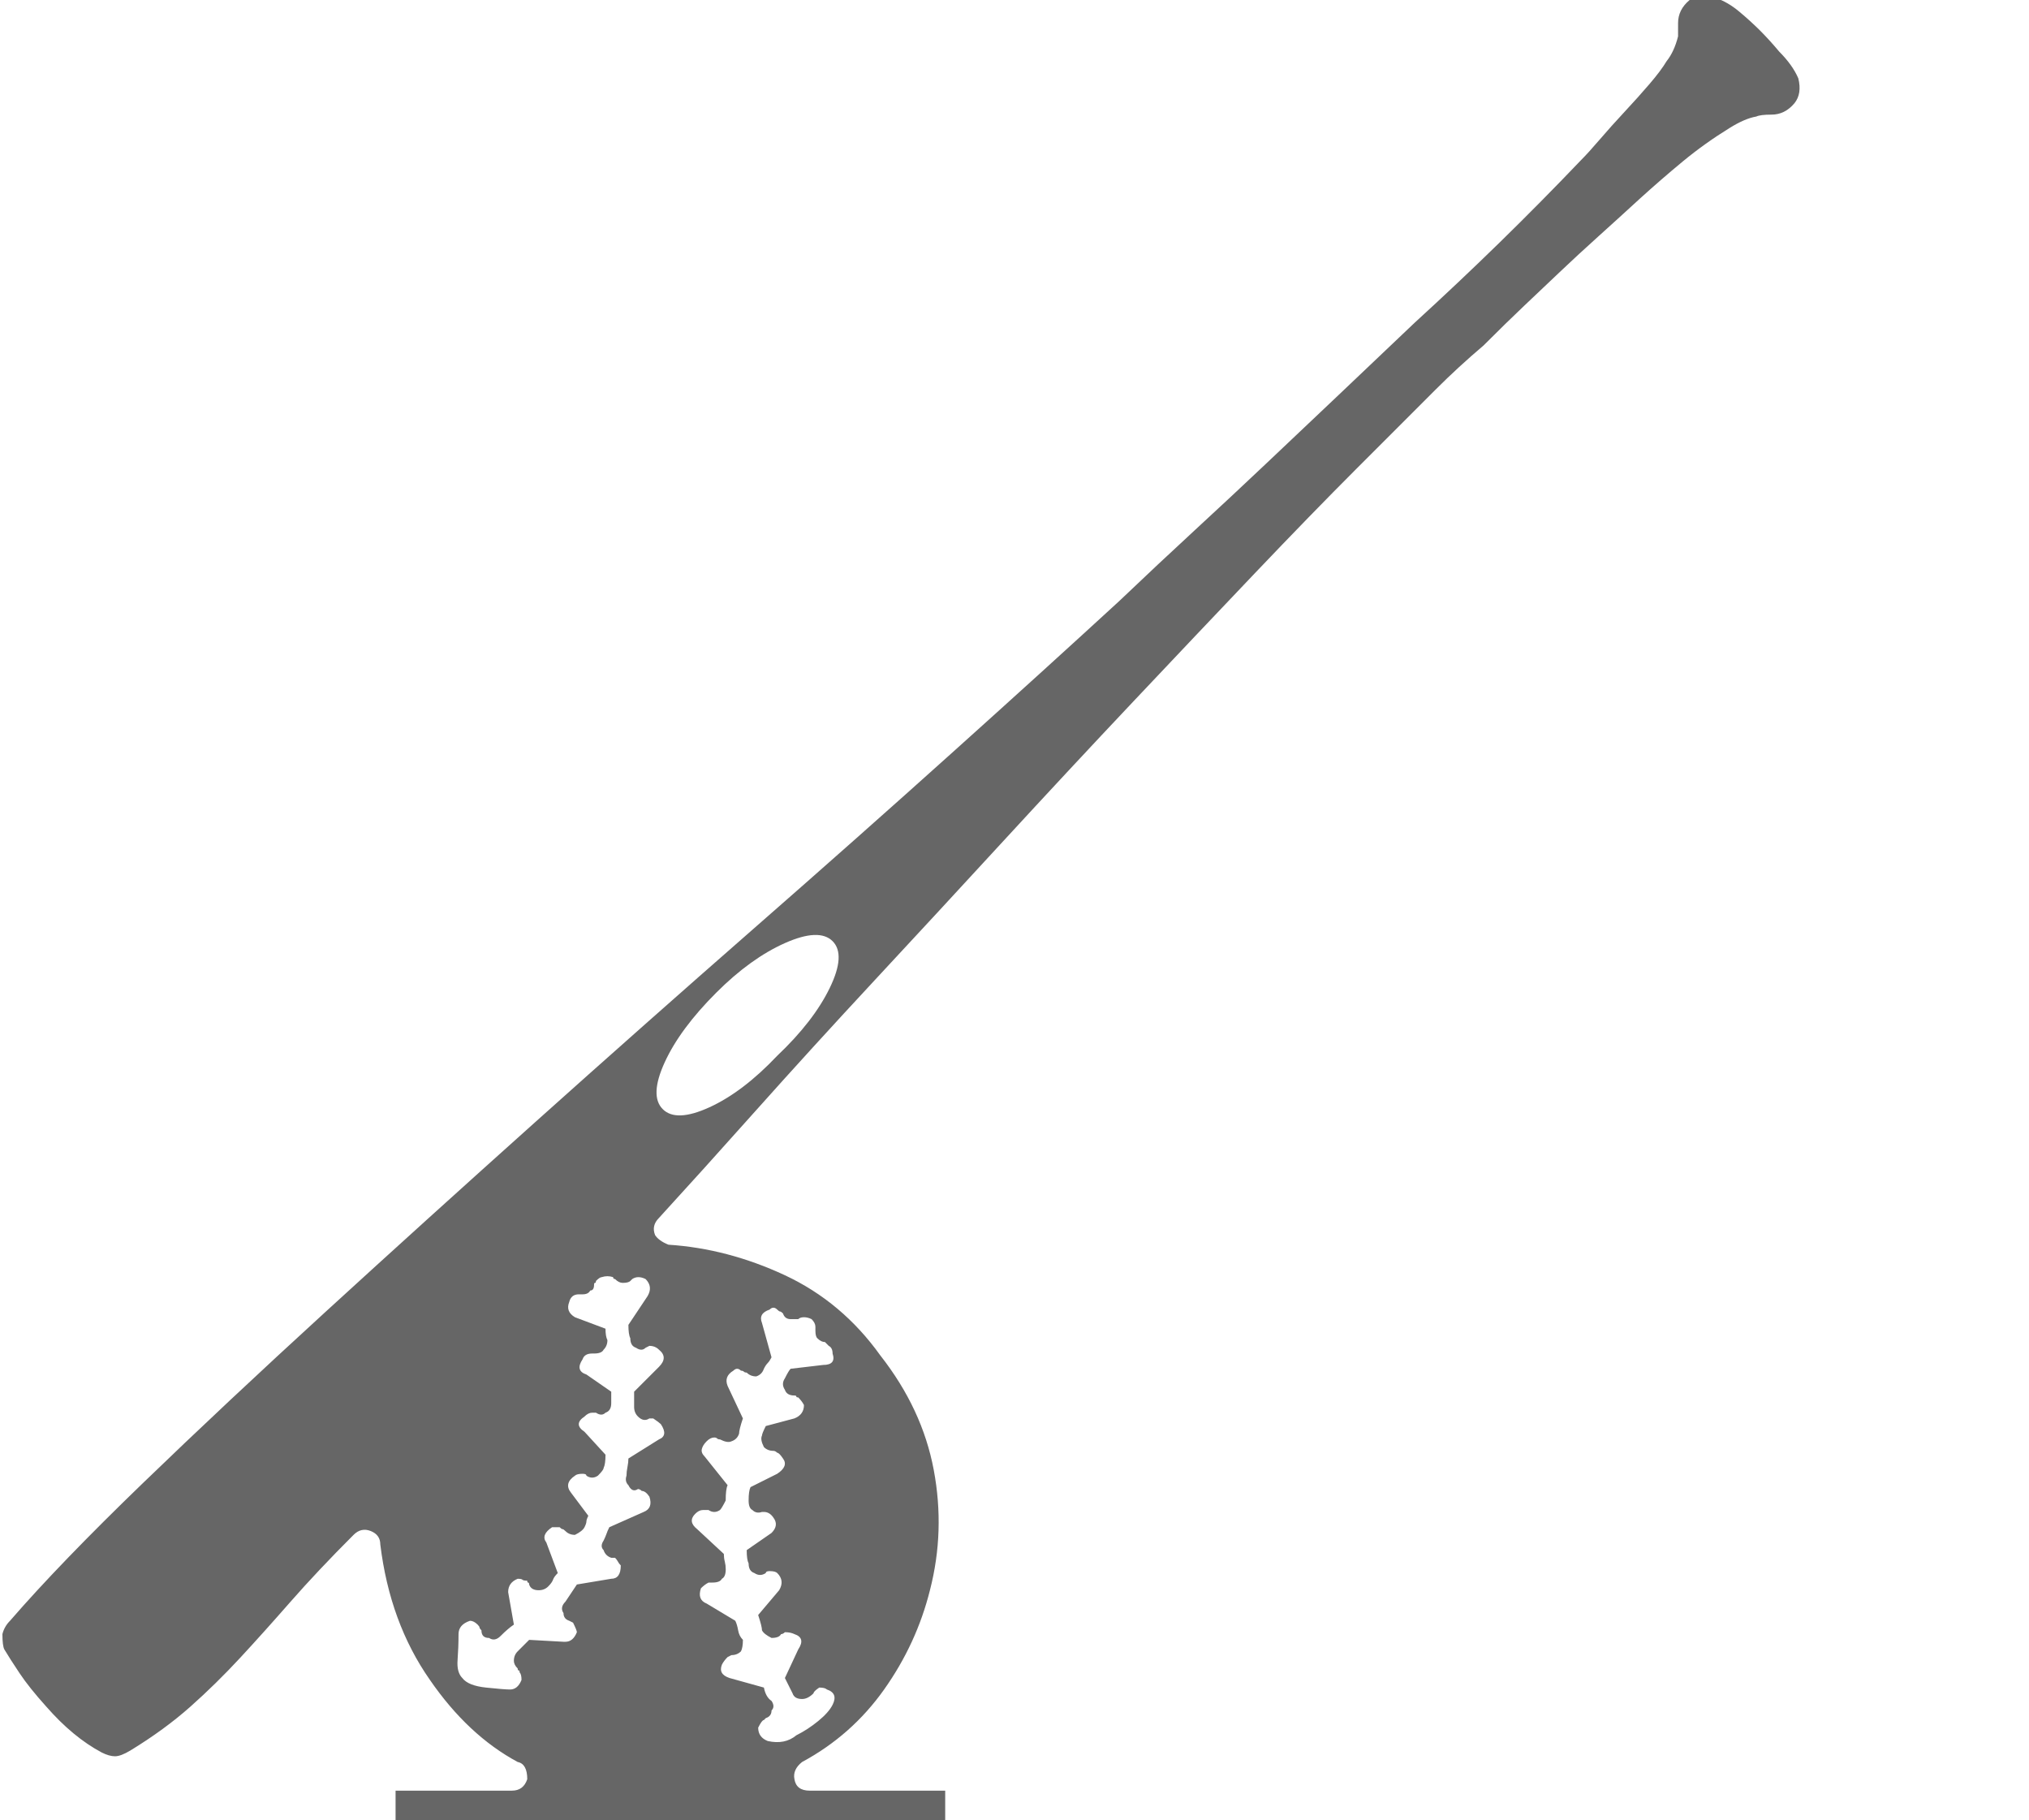
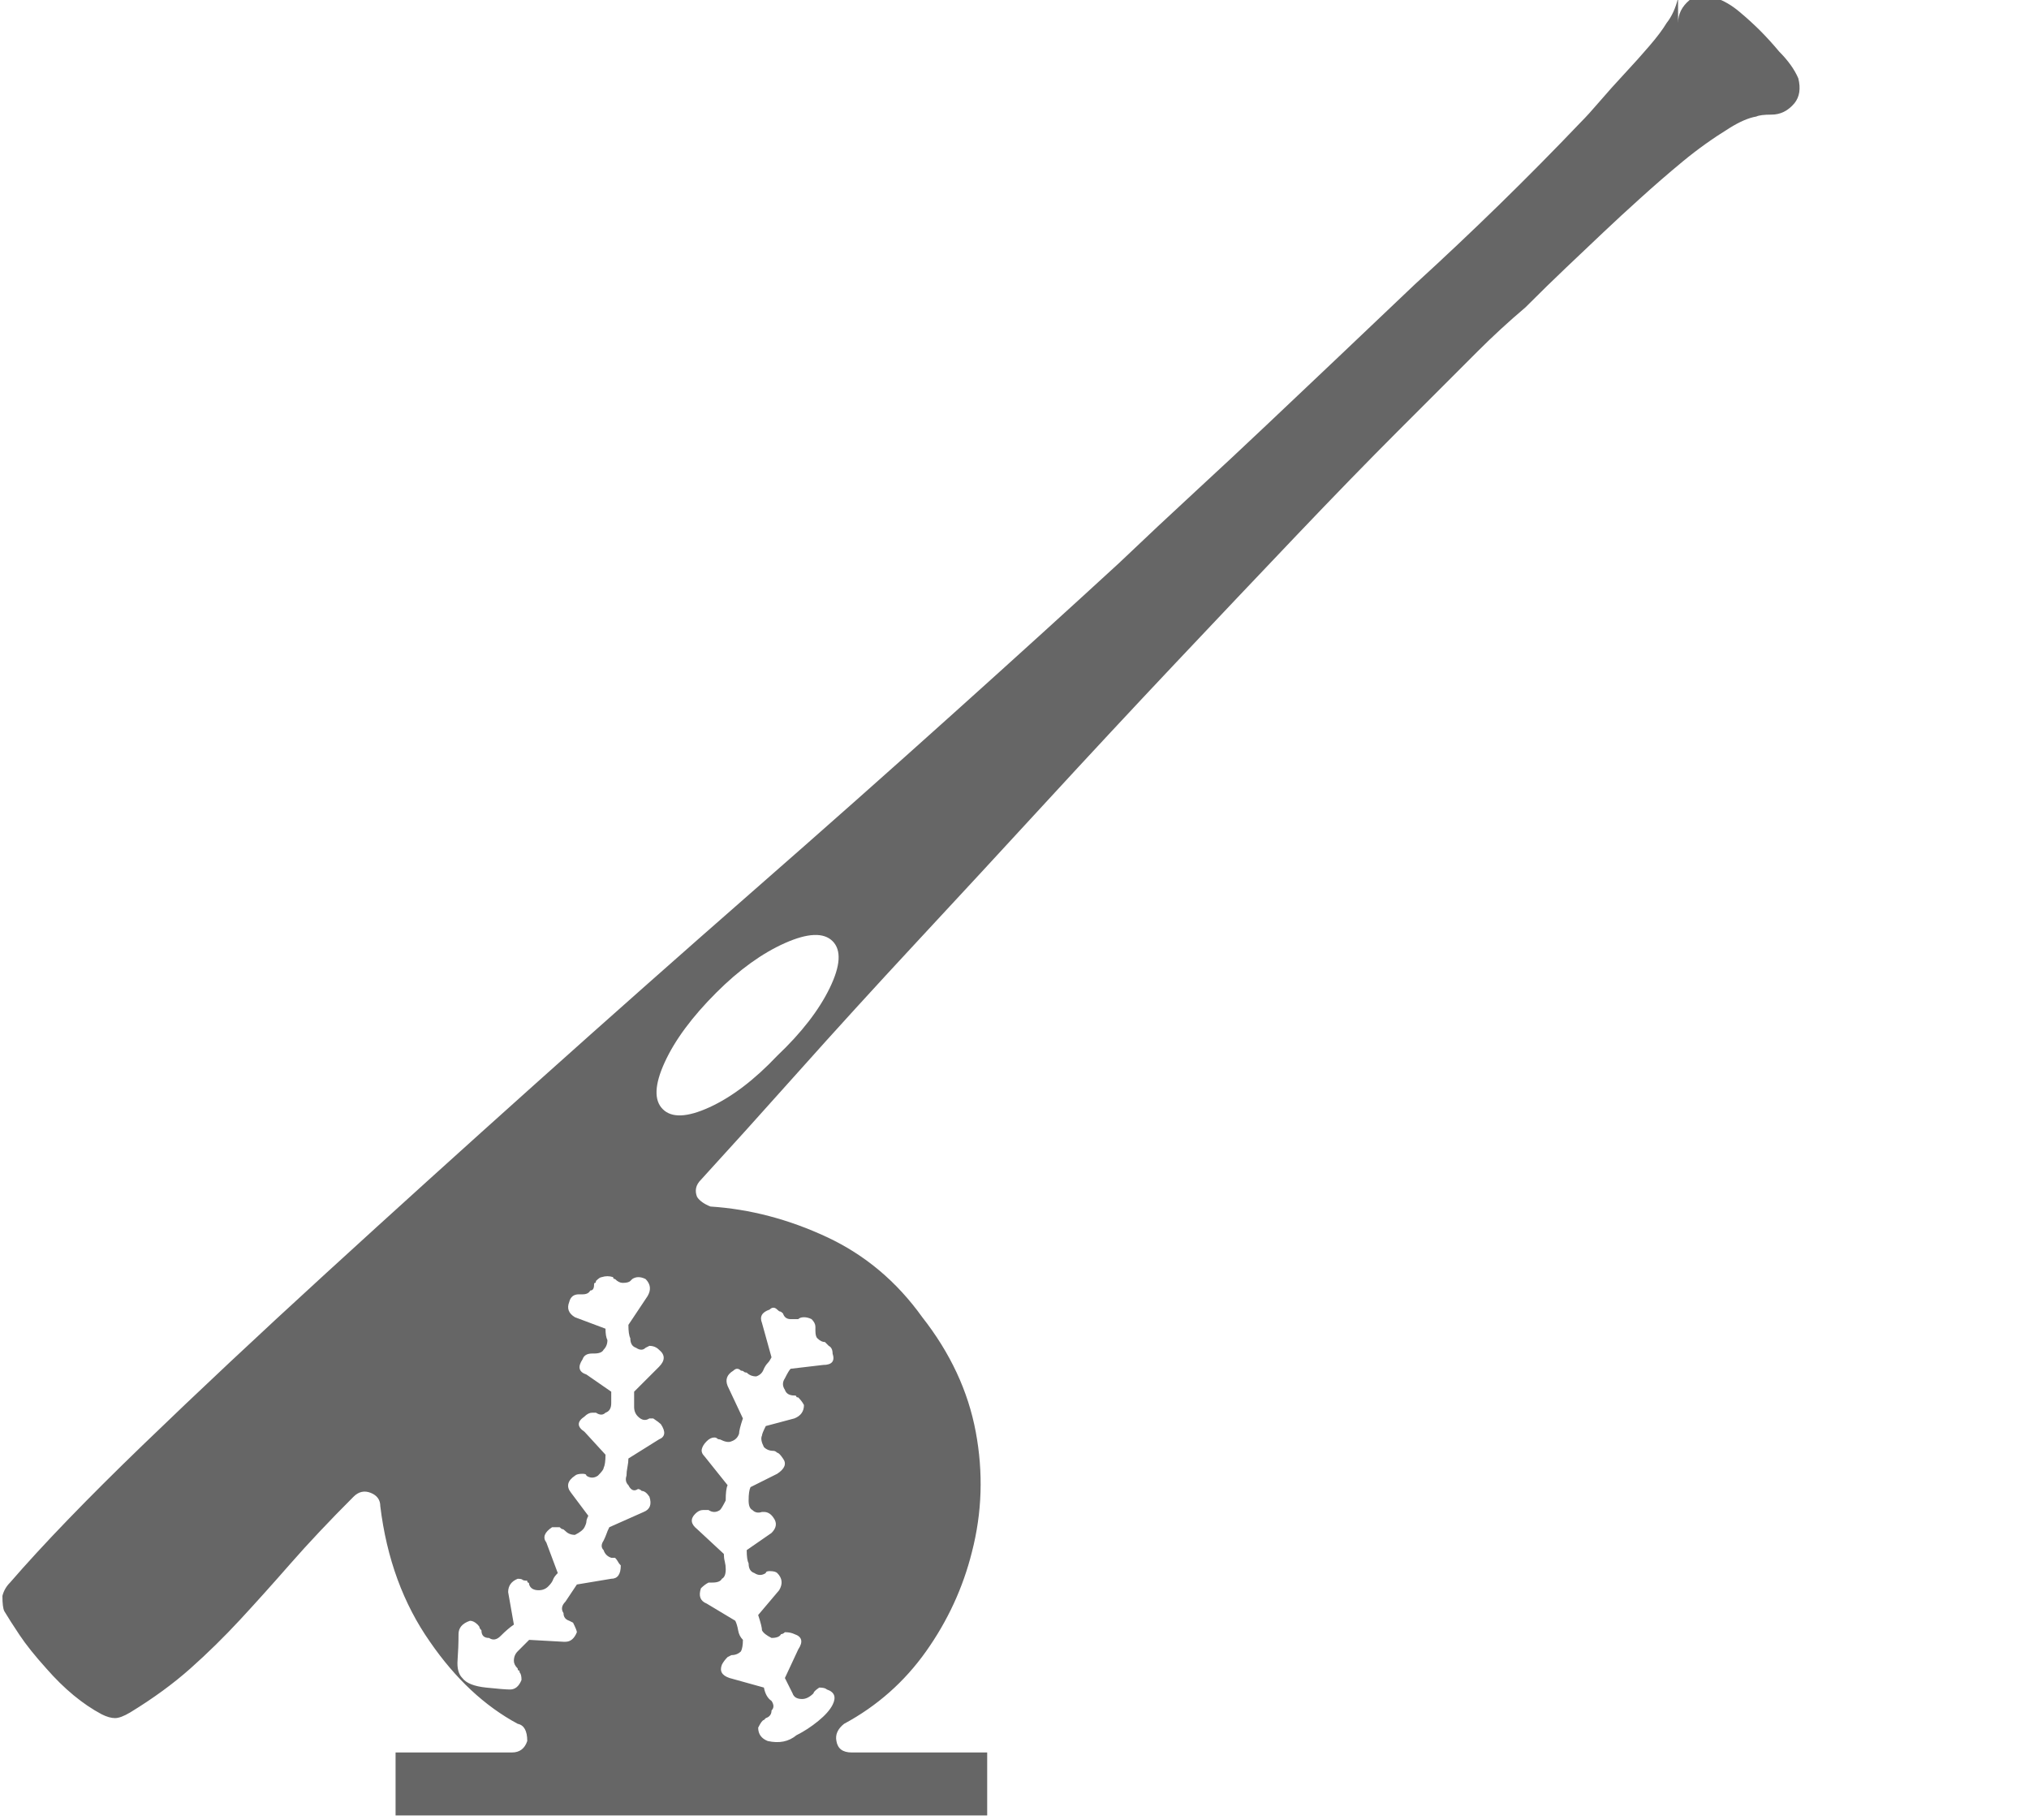
<svg xmlns="http://www.w3.org/2000/svg" version="1.1" id="Layer_1" x="0px" y="0px" width="321.071px" height="288px" viewBox="0 0 321.071 288" enable-background="new 0 0 321.071 288" xml:space="preserve">
  <g>
-     <path fill="#666666" d="M281.547,8.168c1.406,1.411,2.416,2.822,3.02,4.228c0.4,1.614,0.199,2.921-0.604,3.926   c-1.01,1.208-2.219,1.812-3.625,1.812c-1.207,0-2.014,0.104-2.416,0.302c-1.207,0.203-2.619,0.807-4.227,1.812   c-2.619,1.614-5.088,3.374-7.4,5.285c-2.316,1.916-4.582,3.879-6.795,5.889c-2.416,2.218-4.633,4.228-6.643,6.04   c-2.016,1.812-3.979,3.624-5.891,5.436c-1.916,1.812-3.826,3.624-5.736,5.436c-1.916,1.812-4.078,3.926-6.494,6.342   c-2.619,2.218-5.135,4.53-7.551,6.946s-4.83,4.832-7.246,7.248l-5.438,5.436c-4.633,4.634-9.965,10.117-16.006,16.459   c-6.039,6.342-12.434,13.09-19.176,20.234c-6.748,7.149-13.59,14.496-20.537,22.046c-6.945,7.55-13.74,14.902-20.385,22.046   c-6.645,7.149-12.887,13.996-18.725,20.536c-5.842,6.545-10.975,12.23-15.4,17.063c-0.809,0.808-1.01,1.713-0.605,2.719   c0.402,0.604,1.105,1.109,2.115,1.51c6.238,0.406,12.381,2.016,18.422,4.832c6.039,2.822,11.07,7.05,15.1,12.684   c4.426,5.64,7.248,11.68,8.455,18.12c1.209,6.446,1.006,12.788-0.604,19.026c-1.41,5.639-3.826,10.872-7.248,15.704   c-3.426,4.832-7.752,8.659-12.986,11.476c-1.01,0.808-1.41,1.713-1.207,2.719c0.197,1.208,1.004,1.812,2.416,1.812h21.441v9.966   H62.596v-9.966h18.422c1.209,0,2.012-0.604,2.416-1.812c0-1.609-0.504-2.516-1.51-2.719c-5.236-2.816-9.867-7.144-13.891-12.985   c-4.229-6.04-6.848-13.185-7.854-21.442c0-1.005-0.504-1.708-1.51-2.114c-1.01-0.4-1.915-0.198-2.717,0.604   c-3.827,3.827-7.149,7.352-9.966,10.569c-2.822,3.224-5.488,6.191-8.003,8.909c-2.52,2.718-5.134,5.285-7.852,7.701   c-2.718,2.416-5.889,4.733-9.513,6.946c-1.01,0.604-1.812,0.906-2.416,0.906s-1.312-0.198-2.114-0.604   c-3.02-1.609-5.941-4.025-8.758-7.248c-1.812-2.01-3.223-3.775-4.228-5.285c-1.01-1.51-1.812-2.765-2.416-3.774   c-0.203-0.401-0.302-1.208-0.302-2.416c0.198-0.803,0.604-1.511,1.208-2.114c5.233-6.04,12.231-13.288,20.989-21.744   s18.422-17.516,28.992-27.18c10.569-9.664,21.639-19.678,33.219-30.049c11.576-10.367,23-20.484,34.277-30.352   c11.273-9.862,21.895-19.276,31.861-28.237c9.967-8.956,18.672-16.86,26.123-23.707c4.229-4.025,8.252-7.8,12.08-11.325   c3.822-3.52,7.598-7.045,11.324-10.57c3.723-3.52,7.498-7.097,11.326-10.721c3.822-3.624,7.852-7.446,12.08-11.476   c4.629-4.228,9.107-8.456,13.438-12.684c4.328-4.228,8.607-8.555,12.836-12.986c0.803-0.802,1.813-1.911,3.02-3.322   c1.209-1.406,2.516-2.869,3.926-4.379c1.406-1.51,2.719-2.968,3.926-4.379c1.209-1.406,2.115-2.614,2.719-3.624   c0.803-1.005,1.406-2.313,1.813-3.926V3.638c0-1.406,0.604-2.614,1.811-3.624c1.209-0.802,2.615-0.906,4.229-0.302   c1.209,0.406,2.416,1.109,3.625,2.114c1.207,1.01,2.313,2.015,3.322,3.02C279.531,5.856,280.537,6.96,281.547,8.168z    M102.158,202.354c-0.807-0.4-1.51-0.4-2.113,0l-0.303,0.303c-0.203,0.203-0.604,0.302-1.207,0.302   c-0.406,0-0.807-0.198-1.209-0.604c-0.203,0-0.301-0.099-0.301-0.301c-0.605-0.199-1.209-0.199-1.813,0   c-0.203,0-0.506,0.202-0.906,0.604c0,0.203-0.053,0.302-0.15,0.302c-0.105,0-0.152,0.104-0.152,0.302   c0,0.604-0.203,0.906-0.604,0.906c-0.203,0.406-0.604,0.604-1.207,0.604h-0.605c-0.807,0-1.311,0.406-1.51,1.209   c-0.406,1.01-0.104,1.812,0.906,2.416l4.832,1.812c0,0.808,0.1,1.411,0.303,1.812c0,0.604-0.203,1.109-0.605,1.51   c-0.201,0.406-0.707,0.604-1.51,0.604h-0.301c-0.807,0-1.313,0.302-1.51,0.906c-0.809,1.208-0.605,2.015,0.604,2.416l3.926,2.718   v1.813c0,0.807-0.303,1.312-0.906,1.51c-0.406,0.405-0.906,0.405-1.51,0h-0.604c-0.406,0-0.807,0.203-1.209,0.604   c-1.207,0.808-1.207,1.614,0,2.416l3.322,3.624c0,1.01-0.104,1.713-0.303,2.114c0,0.203-0.301,0.604-0.904,1.208   c-0.605,0.406-1.209,0.406-1.813,0c0-0.198-0.203-0.302-0.604-0.302c-0.605,0-1.01,0.104-1.209,0.302   c-1.207,0.807-1.41,1.713-0.604,2.718l2.717,3.624c-0.201,0.406-0.301,0.708-0.301,0.906c0,0.203-0.104,0.505-0.303,0.906   c-0.203,0.405-0.707,0.807-1.51,1.208c-0.604,0-1.109-0.198-1.51-0.604c-0.203-0.198-0.354-0.302-0.453-0.302   c-0.104,0-0.254-0.099-0.453-0.302h-1.207c-1.209,0.807-1.512,1.613-0.906,2.416l1.811,4.832c-0.404,0.405-0.654,0.755-0.754,1.057   c-0.104,0.302-0.354,0.656-0.756,1.057c-0.404,0.406-0.906,0.604-1.51,0.604c-0.807,0-1.311-0.302-1.51-0.906   c0-0.198-0.051-0.302-0.15-0.302c-0.104,0-0.152-0.1-0.152-0.302c-0.404,0-0.654-0.048-0.754-0.151   c-0.104-0.099-0.354-0.151-0.756-0.151c-1.01,0.406-1.51,1.109-1.51,2.114l0.906,5.134c-0.604,0.406-1.313,1.01-2.113,1.813   c-0.605,0.604-1.209,0.708-1.813,0.302c-0.807,0-1.209-0.401-1.209-1.208c-0.201-0.198-0.301-0.349-0.301-0.453   c0-0.099-0.104-0.25-0.303-0.453c-0.406-0.4-0.807-0.604-1.207-0.604c-1.209,0.405-1.813,1.108-1.813,2.114   c0,1.41-0.053,2.77-0.15,4.077c-0.104,1.312,0.15,2.265,0.754,2.868c0.605,0.808,1.859,1.313,3.775,1.511   c1.912,0.202,3.172,0.302,3.775,0.302c0.803,0,1.406-0.5,1.813-1.51c0-0.604-0.105-1.006-0.303-1.208   c0-0.198-0.053-0.303-0.15-0.303c-0.104,0-0.152-0.099-0.152-0.302c-0.404-0.401-0.604-0.802-0.604-1.208   c0-0.604,0.199-1.104,0.604-1.51l1.813-1.813l5.436,0.303h0.303c0.803,0,1.406-0.501,1.813-1.511c0-0.198-0.203-0.703-0.605-1.51   l-0.604-0.302c-0.604-0.198-0.906-0.604-0.906-1.208c-0.404-0.604-0.301-1.208,0.303-1.813l1.813-2.718l5.436-0.906   c1.006,0,1.51-0.702,1.51-2.113c-0.203-0.198-0.354-0.401-0.453-0.604c-0.104-0.198-0.254-0.4-0.453-0.604h-0.604   c-0.604-0.198-1.01-0.604-1.209-1.208c-0.404-0.401-0.404-0.906,0-1.51c0.199-0.401,0.35-0.756,0.453-1.058   c0.1-0.302,0.25-0.651,0.453-1.057l5.438-2.416c1.004-0.401,1.307-1.208,0.904-2.416c-0.404-0.604-0.807-0.906-1.207-0.906   c-0.203-0.198-0.406-0.302-0.604-0.302c-0.605,0.405-1.109,0.203-1.51-0.604c-0.406-0.4-0.506-0.905-0.303-1.51   c0-0.401,0.047-0.854,0.15-1.359c0.1-0.5,0.152-0.953,0.152-1.358l4.832-3.021c1.004-0.4,1.104-1.208,0.301-2.416   c-0.203-0.198-0.604-0.5-1.207-0.905h-0.605c-0.604,0.405-1.207,0.302-1.811-0.303c-0.406-0.4-0.605-0.905-0.605-1.51v-2.416   l3.928-3.926c1.004-1.006,1.004-1.911,0-2.719c-0.406-0.4-0.906-0.604-1.512-0.604l-0.604,0.303c-0.406,0.405-0.906,0.405-1.51,0   c-0.604-0.199-0.906-0.703-0.906-1.511c-0.203-0.401-0.301-1.104-0.301-2.114l3.02-4.529   C103.065,204.066,102.961,203.161,102.158,202.354z M122.996,167.02c3.822-3.623,6.592-7.195,8.305-10.721   c1.709-3.52,1.859-5.988,0.453-7.398c-1.41-1.406-3.926-1.308-7.549,0.302c-3.625,1.614-7.248,4.228-10.873,7.853   c-3.826,3.826-6.545,7.502-8.154,11.022c-1.613,3.524-1.713,5.993-0.301,7.399c1.406,1.41,3.873,1.312,7.398-0.303   C115.795,173.564,119.373,170.848,122.996,167.02z M110.01,239.5c-0.807,0.807-0.707,1.614,0.303,2.416l4.229,3.926   c0,0.406,0.047,0.808,0.15,1.208c0.1,0.406,0.15,0.808,0.15,1.208c0,0.808-0.203,1.313-0.604,1.51   c-0.203,0.406-0.707,0.604-1.51,0.604h-0.604c-0.406,0.203-0.807,0.505-1.209,0.906c-0.406,1.208-0.104,2.015,0.906,2.416   l4.529,2.718c0.199,0.405,0.35,0.906,0.453,1.51c0.1,0.604,0.35,1.109,0.756,1.51c0,0.808-0.104,1.411-0.303,1.813   c-0.404,0.405-0.906,0.604-1.51,0.604l-0.604,0.303c-0.406,0.405-0.707,0.807-0.906,1.208c-0.406,1.01,0,1.713,1.209,2.113   l5.436,1.511c0.197,1.01,0.604,1.713,1.207,2.113c0.402,0.604,0.402,1.109,0,1.511c0,0.604-0.301,1.01-0.906,1.208l-0.301,0.302   c-0.203,0-0.506,0.405-0.906,1.208c0,1.01,0.5,1.713,1.51,2.114c1.813,0.405,3.322,0.104,4.529-0.906   c1.209-0.604,2.365-1.359,3.475-2.266c1.104-0.905,1.859-1.76,2.264-2.566c0.605-1.208,0.303-2.011-0.906-2.416   c-0.201-0.198-0.604-0.302-1.207-0.302c-0.604,0.405-0.906,0.707-0.906,0.905c-0.604,0.604-1.207,0.906-1.813,0.906   c-0.807,0-1.311-0.302-1.51-0.906c-0.203-0.4-0.406-0.802-0.604-1.208c-0.203-0.4-0.406-0.802-0.604-1.208l2.113-4.529   c0.803-1.208,0.604-2.011-0.604-2.416c-0.406-0.198-0.906-0.303-1.51-0.303c-0.203,0.203-0.406,0.303-0.605,0.303   c-0.201,0.405-0.707,0.604-1.51,0.604c-0.807-0.401-1.311-0.802-1.51-1.208c0-0.401-0.203-1.208-0.604-2.416l3.322-3.926   c0.604-1.005,0.5-1.911-0.303-2.718c-0.203-0.198-0.604-0.303-1.207-0.303c-0.406,0-0.605,0.104-0.605,0.303   c-0.604,0.405-1.207,0.405-1.811,0c-0.605-0.198-0.906-0.703-0.906-1.511c-0.203-0.4-0.303-1.104-0.303-2.113l3.926-2.718   c0.803-0.803,0.906-1.609,0.303-2.416c-0.406-0.604-0.906-0.906-1.51-0.906h-0.303c-0.604,0.203-1.109,0.104-1.51-0.302   c-0.406-0.198-0.604-0.703-0.604-1.511c0-1.005,0.1-1.708,0.301-2.113l4.229-2.114c1.209-0.803,1.51-1.609,0.906-2.416   c-0.406-0.604-0.707-0.906-0.906-0.906c-0.203-0.198-0.406-0.302-0.604-0.302c-0.604,0-1.109-0.198-1.51-0.604   c-0.406-0.802-0.506-1.406-0.303-1.812c0-0.198,0.199-0.703,0.604-1.51l4.531-1.208c1.004-0.401,1.51-1.104,1.51-2.114   c-0.203-0.401-0.506-0.803-0.906-1.208c-0.203,0-0.303-0.047-0.303-0.151c0-0.099-0.104-0.15-0.301-0.15   c-0.807,0-1.313-0.303-1.51-0.906c-0.406-0.604-0.406-1.208,0-1.812c0.4-0.803,0.703-1.308,0.906-1.511l5.133-0.604   c1.406,0,1.912-0.604,1.51-1.812c0-0.604-0.203-1.005-0.604-1.208l-0.604-0.604c-0.406,0-0.807-0.198-1.209-0.604   c-0.203-0.198-0.301-0.604-0.301-1.208v-0.604c0-0.401-0.203-0.803-0.605-1.208c-0.404-0.198-0.807-0.302-1.207-0.302   c-0.406,0-0.707,0.104-0.906,0.302h-1.207c-0.605,0-1.01-0.302-1.209-0.906c-0.203-0.198-0.354-0.302-0.453-0.302   c-0.104,0-0.254-0.1-0.453-0.303c-0.406-0.4-0.807-0.4-1.207,0c-1.209,0.406-1.615,1.109-1.209,2.114l1.51,5.437   c-0.203,0.406-0.404,0.707-0.604,0.906c-0.203,0.202-0.406,0.504-0.604,0.905c-0.203,0.604-0.604,1.01-1.209,1.208   c-0.604,0-1.107-0.198-1.51-0.604c-0.203,0-0.354-0.047-0.453-0.151c-0.104-0.099-0.254-0.151-0.453-0.151   c-0.404-0.4-0.807-0.4-1.207,0c-1.01,0.604-1.313,1.411-0.906,2.416l2.416,5.135c-0.406,1.208-0.604,2.015-0.604,2.416   c-0.203,0.604-0.605,1.01-1.209,1.208c-0.406,0.202-1.01,0.104-1.813-0.303c-0.201,0-0.354-0.047-0.451-0.15   c-0.105-0.1-0.256-0.151-0.453-0.151c-0.406,0-0.809,0.203-1.209,0.604c-0.406,0.405-0.656,0.807-0.754,1.208   c-0.105,0.405,0.047,0.807,0.453,1.208l3.623,4.529c-0.203,0.406-0.303,1.208-0.303,2.416c-0.404,0.808-0.707,1.313-0.906,1.511   c-0.604,0.405-1.207,0.405-1.811,0h-0.906C110.813,238.896,110.412,239.099,110.01,239.5z" />
+     <path fill="#666666" d="M281.547,8.168c1.406,1.411,2.416,2.822,3.02,4.228c0.4,1.614,0.199,2.921-0.604,3.926   c-1.01,1.208-2.219,1.812-3.625,1.812c-1.207,0-2.014,0.104-2.416,0.302c-1.207,0.203-2.619,0.807-4.227,1.812   c-2.619,1.614-5.088,3.374-7.4,5.285c-2.316,1.916-4.582,3.879-6.795,5.889c-2.016,1.812-3.979,3.624-5.891,5.436c-1.916,1.812-3.826,3.624-5.736,5.436c-1.916,1.812-4.078,3.926-6.494,6.342   c-2.619,2.218-5.135,4.53-7.551,6.946s-4.83,4.832-7.246,7.248l-5.438,5.436c-4.633,4.634-9.965,10.117-16.006,16.459   c-6.039,6.342-12.434,13.09-19.176,20.234c-6.748,7.149-13.59,14.496-20.537,22.046c-6.945,7.55-13.74,14.902-20.385,22.046   c-6.645,7.149-12.887,13.996-18.725,20.536c-5.842,6.545-10.975,12.23-15.4,17.063c-0.809,0.808-1.01,1.713-0.605,2.719   c0.402,0.604,1.105,1.109,2.115,1.51c6.238,0.406,12.381,2.016,18.422,4.832c6.039,2.822,11.07,7.05,15.1,12.684   c4.426,5.64,7.248,11.68,8.455,18.12c1.209,6.446,1.006,12.788-0.604,19.026c-1.41,5.639-3.826,10.872-7.248,15.704   c-3.426,4.832-7.752,8.659-12.986,11.476c-1.01,0.808-1.41,1.713-1.207,2.719c0.197,1.208,1.004,1.812,2.416,1.812h21.441v9.966   H62.596v-9.966h18.422c1.209,0,2.012-0.604,2.416-1.812c0-1.609-0.504-2.516-1.51-2.719c-5.236-2.816-9.867-7.144-13.891-12.985   c-4.229-6.04-6.848-13.185-7.854-21.442c0-1.005-0.504-1.708-1.51-2.114c-1.01-0.4-1.915-0.198-2.717,0.604   c-3.827,3.827-7.149,7.352-9.966,10.569c-2.822,3.224-5.488,6.191-8.003,8.909c-2.52,2.718-5.134,5.285-7.852,7.701   c-2.718,2.416-5.889,4.733-9.513,6.946c-1.01,0.604-1.812,0.906-2.416,0.906s-1.312-0.198-2.114-0.604   c-3.02-1.609-5.941-4.025-8.758-7.248c-1.812-2.01-3.223-3.775-4.228-5.285c-1.01-1.51-1.812-2.765-2.416-3.774   c-0.203-0.401-0.302-1.208-0.302-2.416c0.198-0.803,0.604-1.511,1.208-2.114c5.233-6.04,12.231-13.288,20.989-21.744   s18.422-17.516,28.992-27.18c10.569-9.664,21.639-19.678,33.219-30.049c11.576-10.367,23-20.484,34.277-30.352   c11.273-9.862,21.895-19.276,31.861-28.237c9.967-8.956,18.672-16.86,26.123-23.707c4.229-4.025,8.252-7.8,12.08-11.325   c3.822-3.52,7.598-7.045,11.324-10.57c3.723-3.52,7.498-7.097,11.326-10.721c3.822-3.624,7.852-7.446,12.08-11.476   c4.629-4.228,9.107-8.456,13.438-12.684c4.328-4.228,8.607-8.555,12.836-12.986c0.803-0.802,1.813-1.911,3.02-3.322   c1.209-1.406,2.516-2.869,3.926-4.379c1.406-1.51,2.719-2.968,3.926-4.379c1.209-1.406,2.115-2.614,2.719-3.624   c0.803-1.005,1.406-2.313,1.813-3.926V3.638c0-1.406,0.604-2.614,1.811-3.624c1.209-0.802,2.615-0.906,4.229-0.302   c1.209,0.406,2.416,1.109,3.625,2.114c1.207,1.01,2.313,2.015,3.322,3.02C279.531,5.856,280.537,6.96,281.547,8.168z    M102.158,202.354c-0.807-0.4-1.51-0.4-2.113,0l-0.303,0.303c-0.203,0.203-0.604,0.302-1.207,0.302   c-0.406,0-0.807-0.198-1.209-0.604c-0.203,0-0.301-0.099-0.301-0.301c-0.605-0.199-1.209-0.199-1.813,0   c-0.203,0-0.506,0.202-0.906,0.604c0,0.203-0.053,0.302-0.15,0.302c-0.105,0-0.152,0.104-0.152,0.302   c0,0.604-0.203,0.906-0.604,0.906c-0.203,0.406-0.604,0.604-1.207,0.604h-0.605c-0.807,0-1.311,0.406-1.51,1.209   c-0.406,1.01-0.104,1.812,0.906,2.416l4.832,1.812c0,0.808,0.1,1.411,0.303,1.812c0,0.604-0.203,1.109-0.605,1.51   c-0.201,0.406-0.707,0.604-1.51,0.604h-0.301c-0.807,0-1.313,0.302-1.51,0.906c-0.809,1.208-0.605,2.015,0.604,2.416l3.926,2.718   v1.813c0,0.807-0.303,1.312-0.906,1.51c-0.406,0.405-0.906,0.405-1.51,0h-0.604c-0.406,0-0.807,0.203-1.209,0.604   c-1.207,0.808-1.207,1.614,0,2.416l3.322,3.624c0,1.01-0.104,1.713-0.303,2.114c0,0.203-0.301,0.604-0.904,1.208   c-0.605,0.406-1.209,0.406-1.813,0c0-0.198-0.203-0.302-0.604-0.302c-0.605,0-1.01,0.104-1.209,0.302   c-1.207,0.807-1.41,1.713-0.604,2.718l2.717,3.624c-0.201,0.406-0.301,0.708-0.301,0.906c0,0.203-0.104,0.505-0.303,0.906   c-0.203,0.405-0.707,0.807-1.51,1.208c-0.604,0-1.109-0.198-1.51-0.604c-0.203-0.198-0.354-0.302-0.453-0.302   c-0.104,0-0.254-0.099-0.453-0.302h-1.207c-1.209,0.807-1.512,1.613-0.906,2.416l1.811,4.832c-0.404,0.405-0.654,0.755-0.754,1.057   c-0.104,0.302-0.354,0.656-0.756,1.057c-0.404,0.406-0.906,0.604-1.51,0.604c-0.807,0-1.311-0.302-1.51-0.906   c0-0.198-0.051-0.302-0.15-0.302c-0.104,0-0.152-0.1-0.152-0.302c-0.404,0-0.654-0.048-0.754-0.151   c-0.104-0.099-0.354-0.151-0.756-0.151c-1.01,0.406-1.51,1.109-1.51,2.114l0.906,5.134c-0.604,0.406-1.313,1.01-2.113,1.813   c-0.605,0.604-1.209,0.708-1.813,0.302c-0.807,0-1.209-0.401-1.209-1.208c-0.201-0.198-0.301-0.349-0.301-0.453   c0-0.099-0.104-0.25-0.303-0.453c-0.406-0.4-0.807-0.604-1.207-0.604c-1.209,0.405-1.813,1.108-1.813,2.114   c0,1.41-0.053,2.77-0.15,4.077c-0.104,1.312,0.15,2.265,0.754,2.868c0.605,0.808,1.859,1.313,3.775,1.511   c1.912,0.202,3.172,0.302,3.775,0.302c0.803,0,1.406-0.5,1.813-1.51c0-0.604-0.105-1.006-0.303-1.208   c0-0.198-0.053-0.303-0.15-0.303c-0.104,0-0.152-0.099-0.152-0.302c-0.404-0.401-0.604-0.802-0.604-1.208   c0-0.604,0.199-1.104,0.604-1.51l1.813-1.813l5.436,0.303h0.303c0.803,0,1.406-0.501,1.813-1.511c0-0.198-0.203-0.703-0.605-1.51   l-0.604-0.302c-0.604-0.198-0.906-0.604-0.906-1.208c-0.404-0.604-0.301-1.208,0.303-1.813l1.813-2.718l5.436-0.906   c1.006,0,1.51-0.702,1.51-2.113c-0.203-0.198-0.354-0.401-0.453-0.604c-0.104-0.198-0.254-0.4-0.453-0.604h-0.604   c-0.604-0.198-1.01-0.604-1.209-1.208c-0.404-0.401-0.404-0.906,0-1.51c0.199-0.401,0.35-0.756,0.453-1.058   c0.1-0.302,0.25-0.651,0.453-1.057l5.438-2.416c1.004-0.401,1.307-1.208,0.904-2.416c-0.404-0.604-0.807-0.906-1.207-0.906   c-0.203-0.198-0.406-0.302-0.604-0.302c-0.605,0.405-1.109,0.203-1.51-0.604c-0.406-0.4-0.506-0.905-0.303-1.51   c0-0.401,0.047-0.854,0.15-1.359c0.1-0.5,0.152-0.953,0.152-1.358l4.832-3.021c1.004-0.4,1.104-1.208,0.301-2.416   c-0.203-0.198-0.604-0.5-1.207-0.905h-0.605c-0.604,0.405-1.207,0.302-1.811-0.303c-0.406-0.4-0.605-0.905-0.605-1.51v-2.416   l3.928-3.926c1.004-1.006,1.004-1.911,0-2.719c-0.406-0.4-0.906-0.604-1.512-0.604l-0.604,0.303c-0.406,0.405-0.906,0.405-1.51,0   c-0.604-0.199-0.906-0.703-0.906-1.511c-0.203-0.401-0.301-1.104-0.301-2.114l3.02-4.529   C103.065,204.066,102.961,203.161,102.158,202.354z M122.996,167.02c3.822-3.623,6.592-7.195,8.305-10.721   c1.709-3.52,1.859-5.988,0.453-7.398c-1.41-1.406-3.926-1.308-7.549,0.302c-3.625,1.614-7.248,4.228-10.873,7.853   c-3.826,3.826-6.545,7.502-8.154,11.022c-1.613,3.524-1.713,5.993-0.301,7.399c1.406,1.41,3.873,1.312,7.398-0.303   C115.795,173.564,119.373,170.848,122.996,167.02z M110.01,239.5c-0.807,0.807-0.707,1.614,0.303,2.416l4.229,3.926   c0,0.406,0.047,0.808,0.15,1.208c0.1,0.406,0.15,0.808,0.15,1.208c0,0.808-0.203,1.313-0.604,1.51   c-0.203,0.406-0.707,0.604-1.51,0.604h-0.604c-0.406,0.203-0.807,0.505-1.209,0.906c-0.406,1.208-0.104,2.015,0.906,2.416   l4.529,2.718c0.199,0.405,0.35,0.906,0.453,1.51c0.1,0.604,0.35,1.109,0.756,1.51c0,0.808-0.104,1.411-0.303,1.813   c-0.404,0.405-0.906,0.604-1.51,0.604l-0.604,0.303c-0.406,0.405-0.707,0.807-0.906,1.208c-0.406,1.01,0,1.713,1.209,2.113   l5.436,1.511c0.197,1.01,0.604,1.713,1.207,2.113c0.402,0.604,0.402,1.109,0,1.511c0,0.604-0.301,1.01-0.906,1.208l-0.301,0.302   c-0.203,0-0.506,0.405-0.906,1.208c0,1.01,0.5,1.713,1.51,2.114c1.813,0.405,3.322,0.104,4.529-0.906   c1.209-0.604,2.365-1.359,3.475-2.266c1.104-0.905,1.859-1.76,2.264-2.566c0.605-1.208,0.303-2.011-0.906-2.416   c-0.201-0.198-0.604-0.302-1.207-0.302c-0.604,0.405-0.906,0.707-0.906,0.905c-0.604,0.604-1.207,0.906-1.813,0.906   c-0.807,0-1.311-0.302-1.51-0.906c-0.203-0.4-0.406-0.802-0.604-1.208c-0.203-0.4-0.406-0.802-0.604-1.208l2.113-4.529   c0.803-1.208,0.604-2.011-0.604-2.416c-0.406-0.198-0.906-0.303-1.51-0.303c-0.203,0.203-0.406,0.303-0.605,0.303   c-0.201,0.405-0.707,0.604-1.51,0.604c-0.807-0.401-1.311-0.802-1.51-1.208c0-0.401-0.203-1.208-0.604-2.416l3.322-3.926   c0.604-1.005,0.5-1.911-0.303-2.718c-0.203-0.198-0.604-0.303-1.207-0.303c-0.406,0-0.605,0.104-0.605,0.303   c-0.604,0.405-1.207,0.405-1.811,0c-0.605-0.198-0.906-0.703-0.906-1.511c-0.203-0.4-0.303-1.104-0.303-2.113l3.926-2.718   c0.803-0.803,0.906-1.609,0.303-2.416c-0.406-0.604-0.906-0.906-1.51-0.906h-0.303c-0.604,0.203-1.109,0.104-1.51-0.302   c-0.406-0.198-0.604-0.703-0.604-1.511c0-1.005,0.1-1.708,0.301-2.113l4.229-2.114c1.209-0.803,1.51-1.609,0.906-2.416   c-0.406-0.604-0.707-0.906-0.906-0.906c-0.203-0.198-0.406-0.302-0.604-0.302c-0.604,0-1.109-0.198-1.51-0.604   c-0.406-0.802-0.506-1.406-0.303-1.812c0-0.198,0.199-0.703,0.604-1.51l4.531-1.208c1.004-0.401,1.51-1.104,1.51-2.114   c-0.203-0.401-0.506-0.803-0.906-1.208c-0.203,0-0.303-0.047-0.303-0.151c0-0.099-0.104-0.15-0.301-0.15   c-0.807,0-1.313-0.303-1.51-0.906c-0.406-0.604-0.406-1.208,0-1.812c0.4-0.803,0.703-1.308,0.906-1.511l5.133-0.604   c1.406,0,1.912-0.604,1.51-1.812c0-0.604-0.203-1.005-0.604-1.208l-0.604-0.604c-0.406,0-0.807-0.198-1.209-0.604   c-0.203-0.198-0.301-0.604-0.301-1.208v-0.604c0-0.401-0.203-0.803-0.605-1.208c-0.404-0.198-0.807-0.302-1.207-0.302   c-0.406,0-0.707,0.104-0.906,0.302h-1.207c-0.605,0-1.01-0.302-1.209-0.906c-0.203-0.198-0.354-0.302-0.453-0.302   c-0.104,0-0.254-0.1-0.453-0.303c-0.406-0.4-0.807-0.4-1.207,0c-1.209,0.406-1.615,1.109-1.209,2.114l1.51,5.437   c-0.203,0.406-0.404,0.707-0.604,0.906c-0.203,0.202-0.406,0.504-0.604,0.905c-0.203,0.604-0.604,1.01-1.209,1.208   c-0.604,0-1.107-0.198-1.51-0.604c-0.203,0-0.354-0.047-0.453-0.151c-0.104-0.099-0.254-0.151-0.453-0.151   c-0.404-0.4-0.807-0.4-1.207,0c-1.01,0.604-1.313,1.411-0.906,2.416l2.416,5.135c-0.406,1.208-0.604,2.015-0.604,2.416   c-0.203,0.604-0.605,1.01-1.209,1.208c-0.406,0.202-1.01,0.104-1.813-0.303c-0.201,0-0.354-0.047-0.451-0.15   c-0.105-0.1-0.256-0.151-0.453-0.151c-0.406,0-0.809,0.203-1.209,0.604c-0.406,0.405-0.656,0.807-0.754,1.208   c-0.105,0.405,0.047,0.807,0.453,1.208l3.623,4.529c-0.203,0.406-0.303,1.208-0.303,2.416c-0.404,0.808-0.707,1.313-0.906,1.511   c-0.604,0.405-1.207,0.405-1.811,0h-0.906C110.813,238.896,110.412,239.099,110.01,239.5z" />
  </g>
</svg>